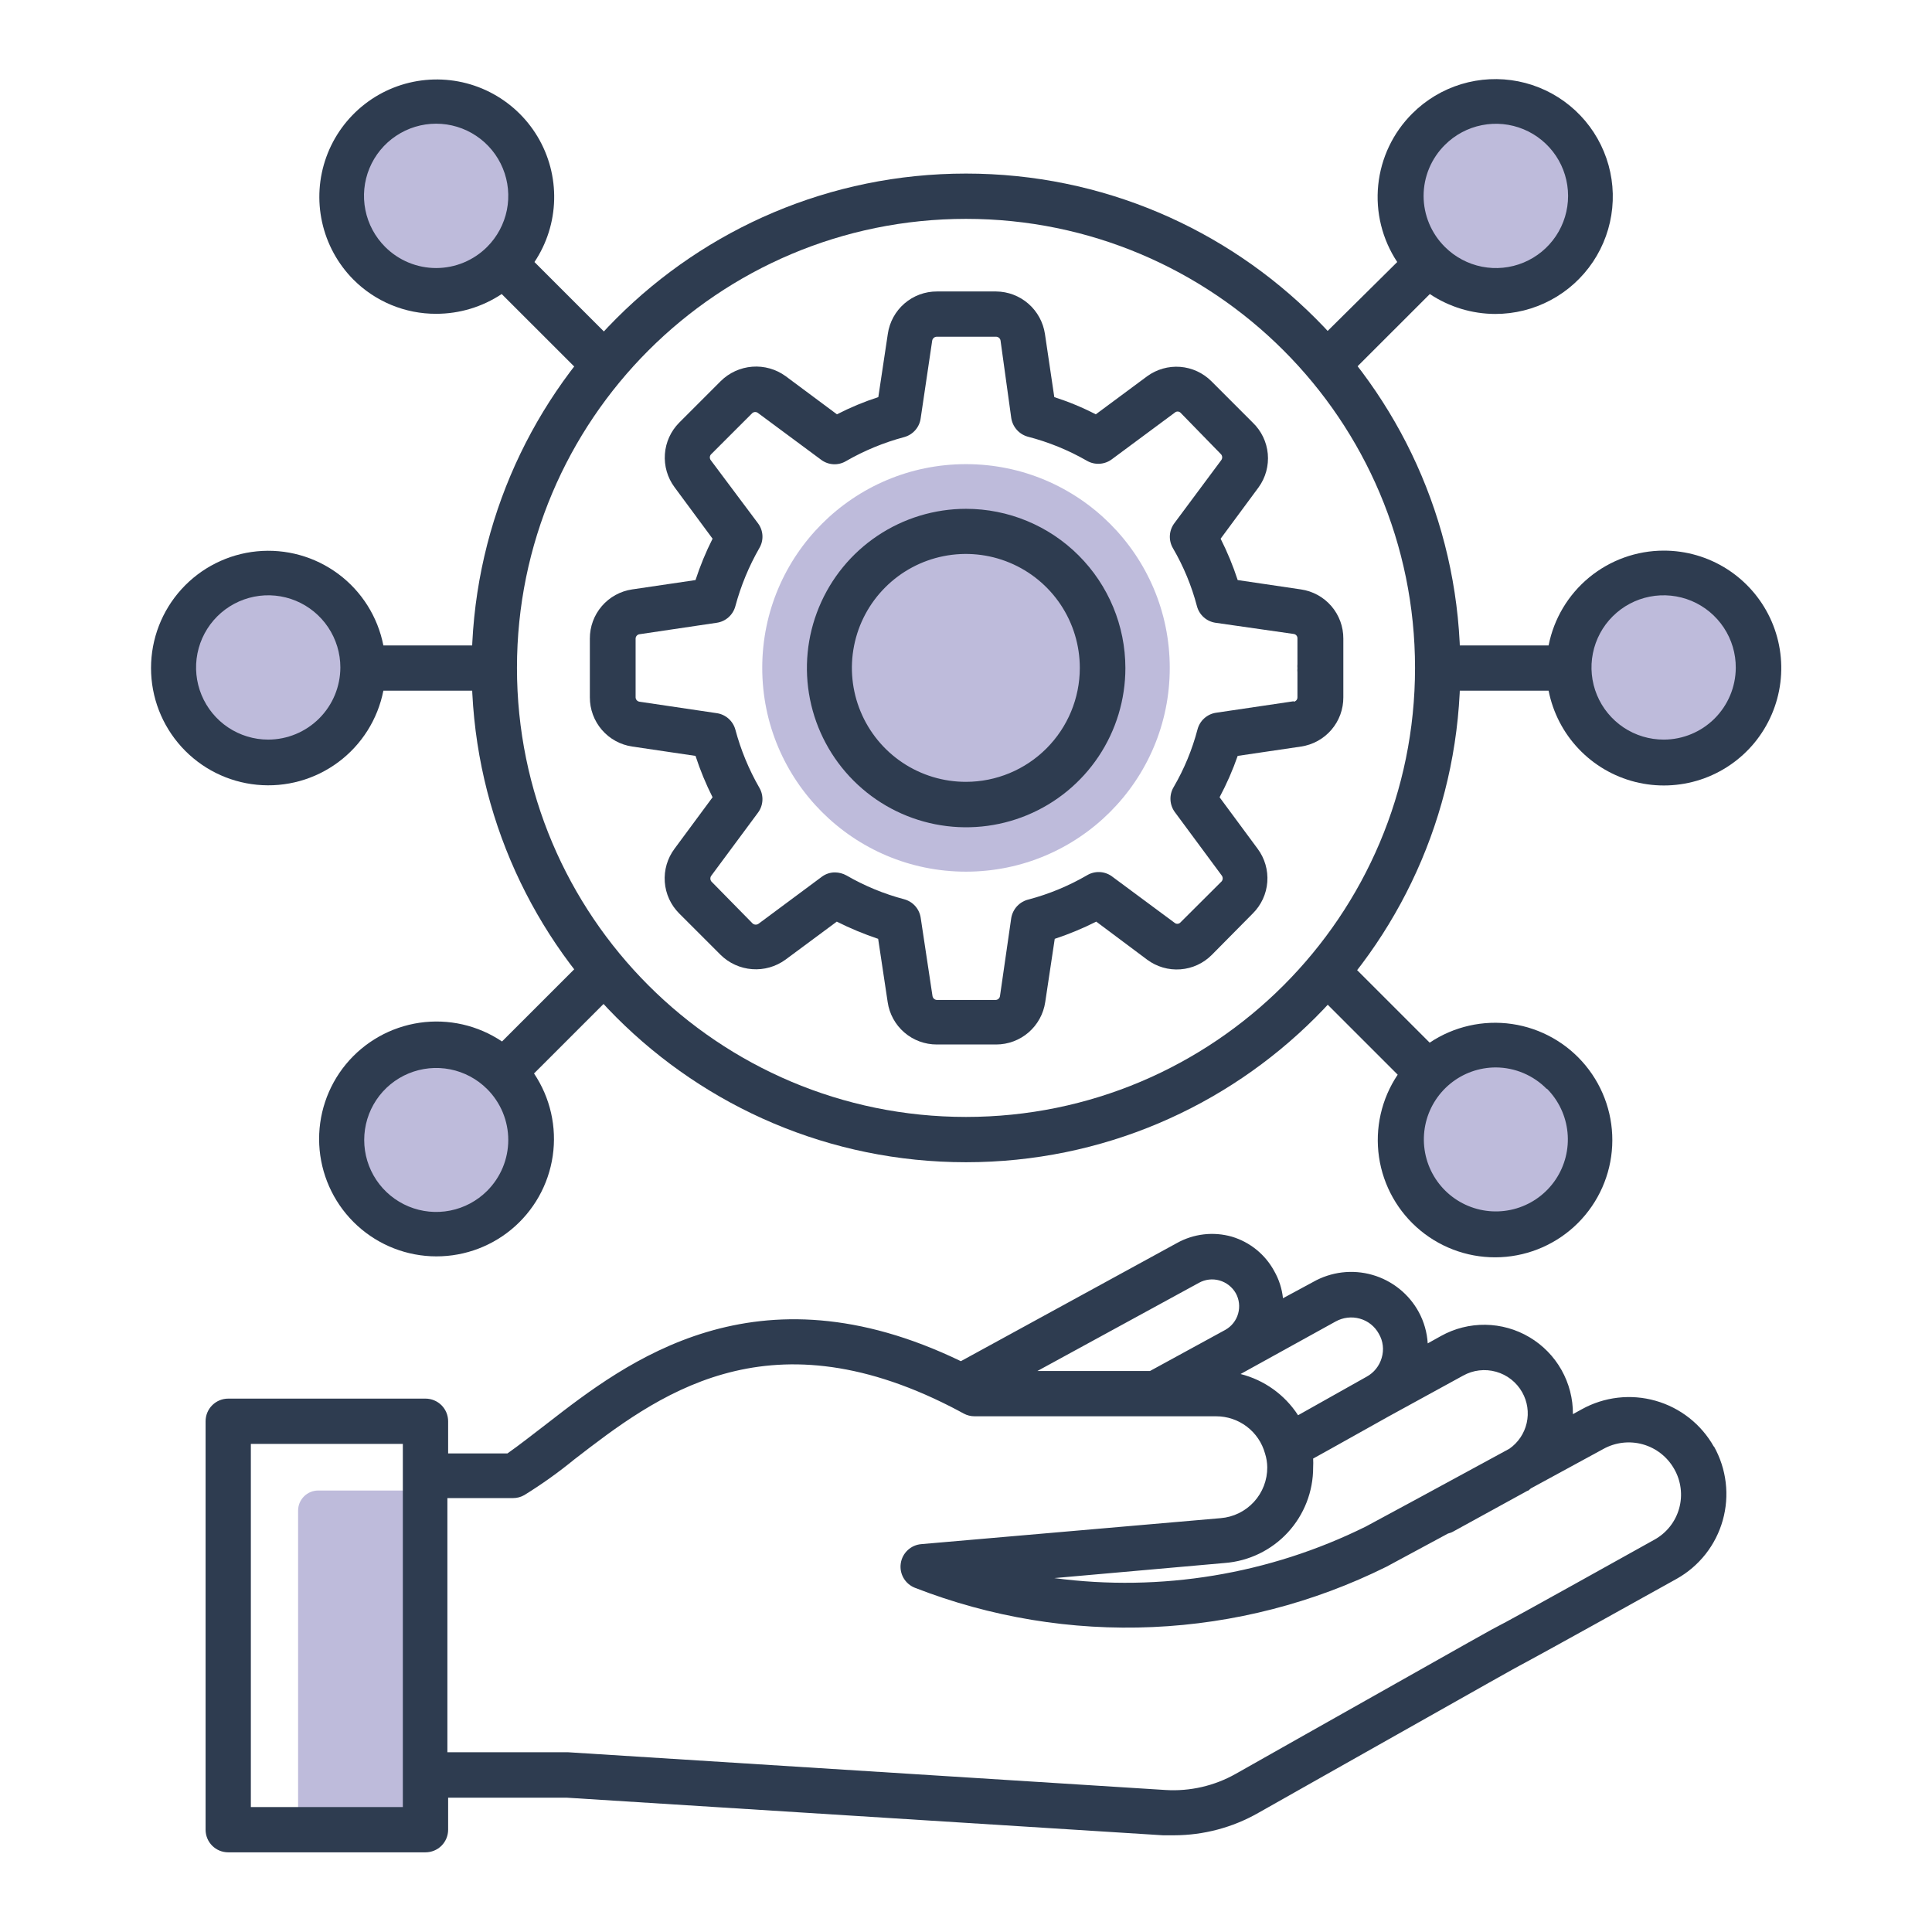
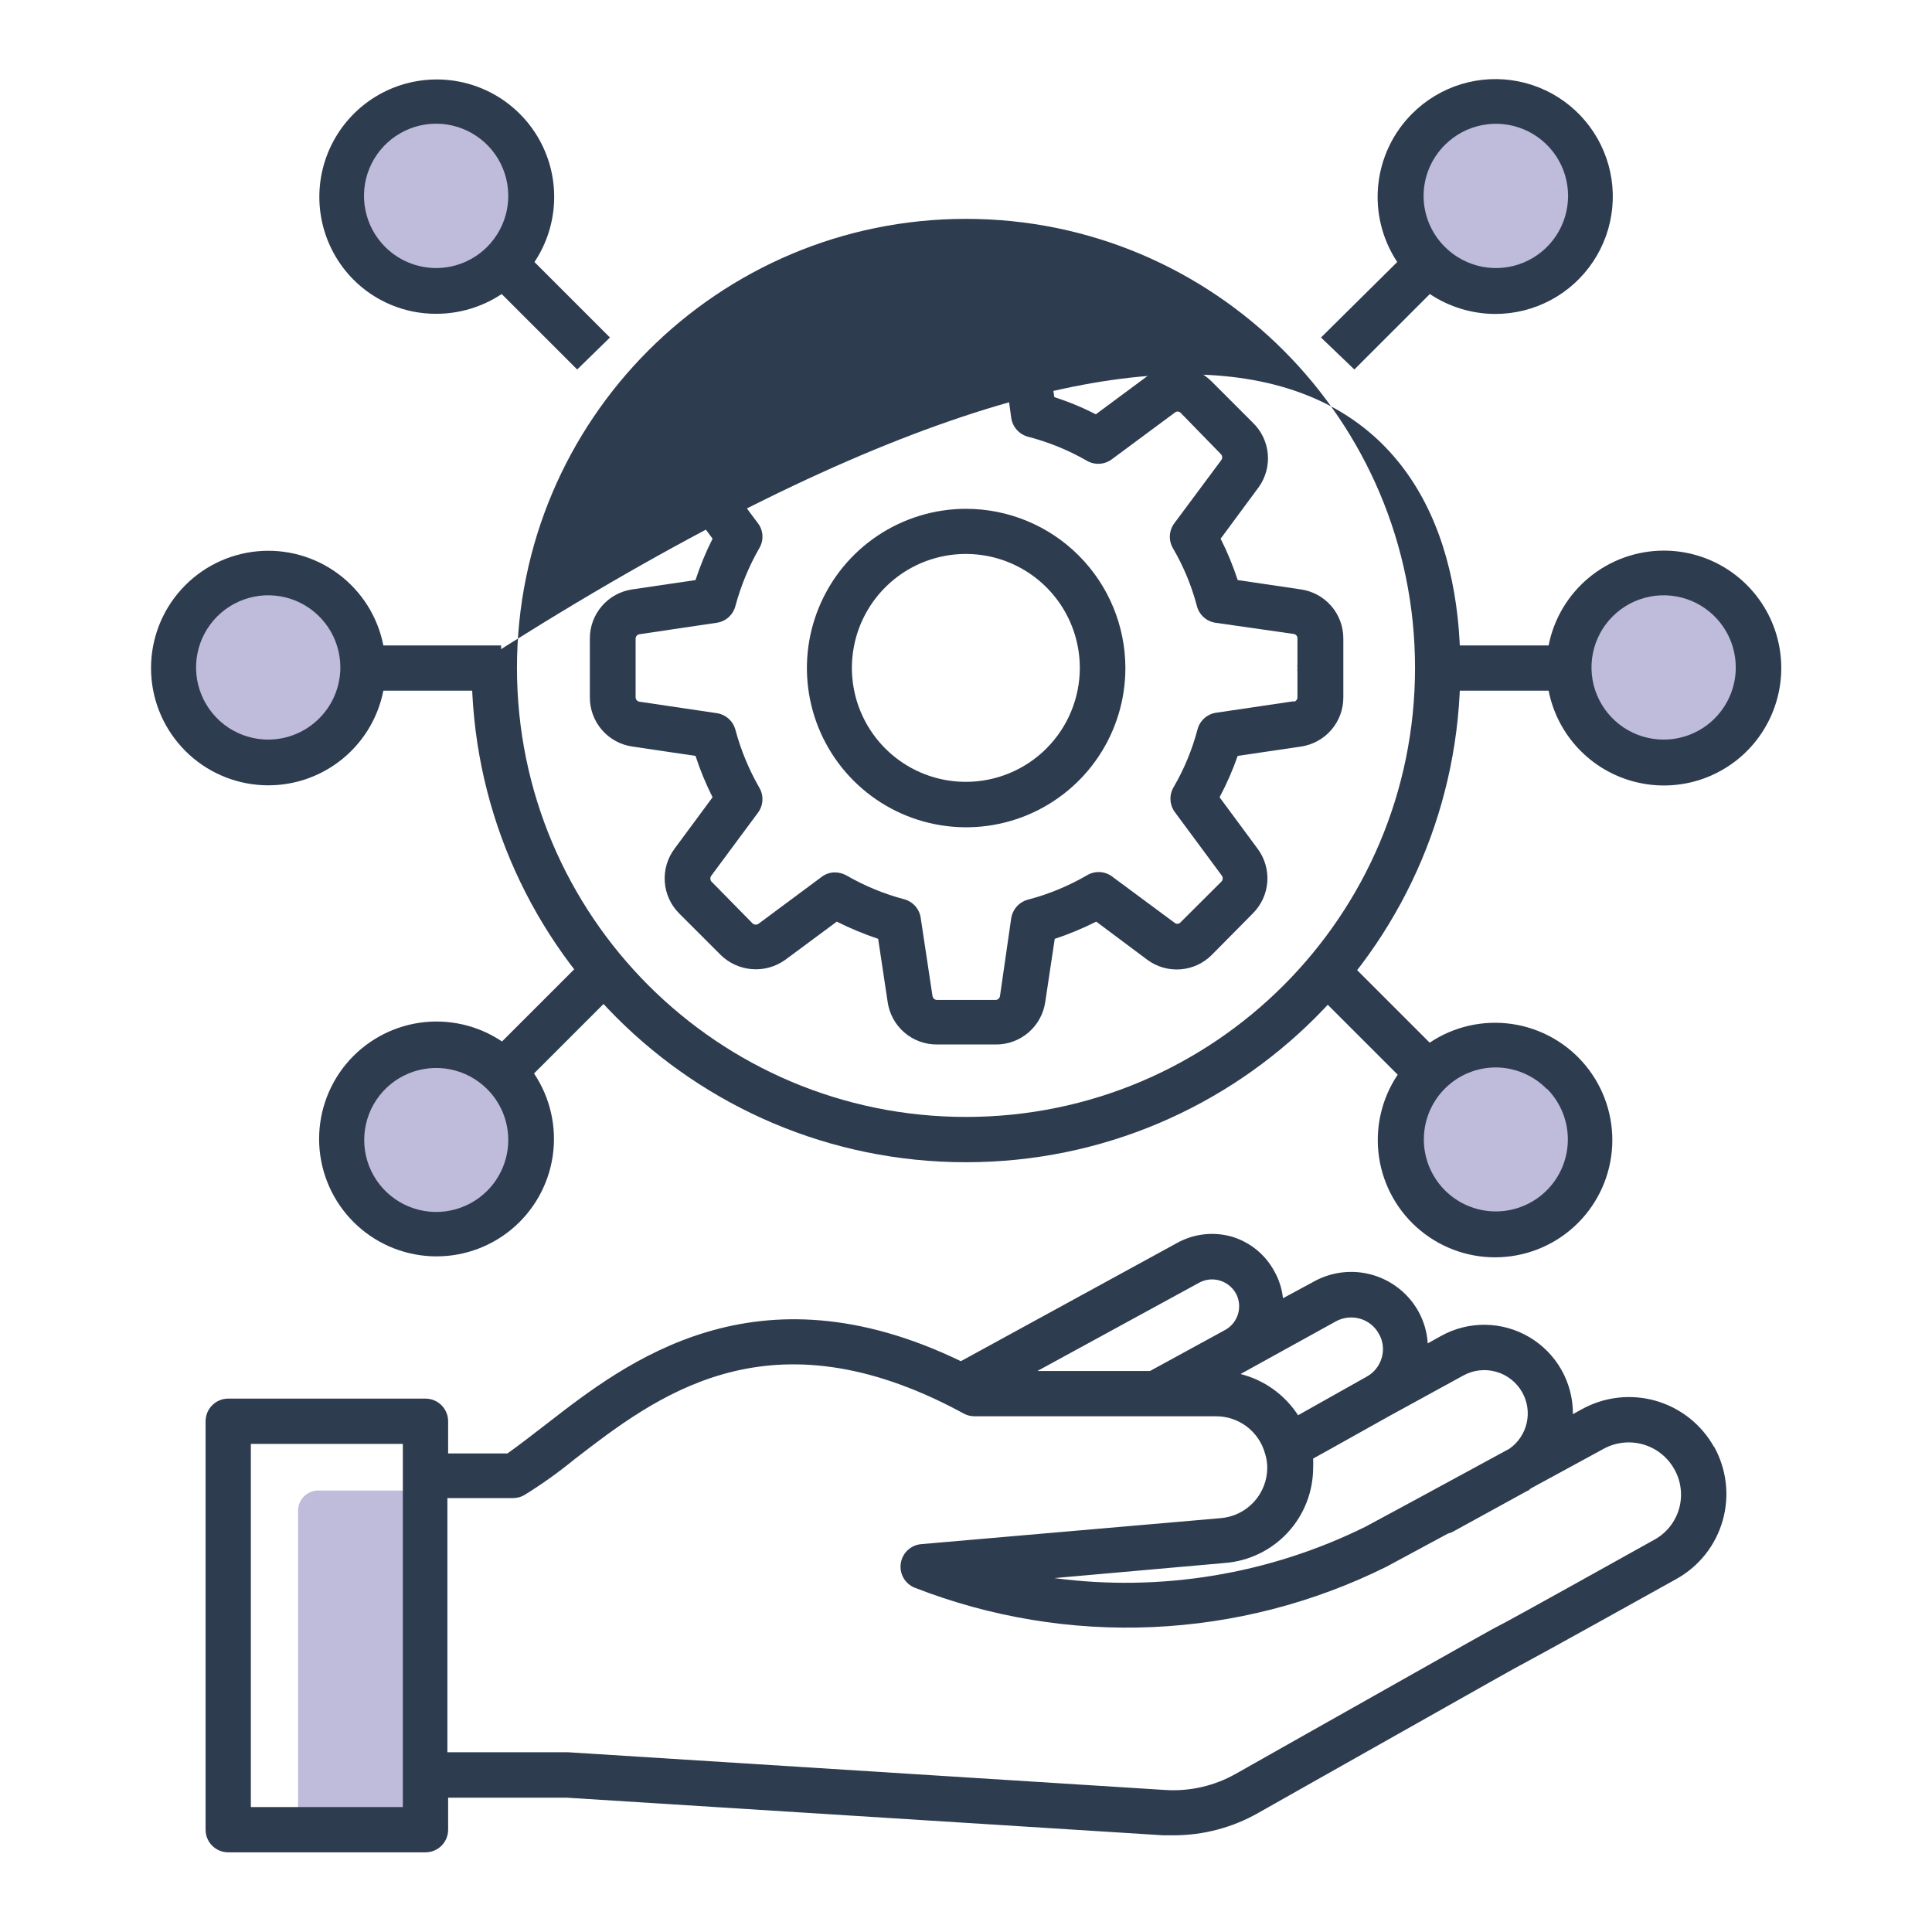
<svg xmlns="http://www.w3.org/2000/svg" width="88" height="88" viewBox="0 0 88 88" fill="none">
  <path opacity="0.5" d="M13.578 68.807C13.578 68.301 13.989 67.891 14.495 67.891H19.422V83.359H13.578V68.807Z" fill="#7F79B8" />
-   <circle opacity="0.5" cx="44" cy="30.422" r="9.281" fill="#7F79B8" />
  <circle opacity="0.5" cx="12.203" cy="30.422" r="4.297" fill="#7F79B8" />
  <circle opacity="0.5" cx="75.797" cy="30.422" r="4.297" fill="#7F79B8" />
  <circle opacity="0.5" cx="19.766" cy="8.938" r="4.297" fill="#7F79B8" />
  <circle opacity="0.5" cx="19.766" cy="51.906" r="4.297" fill="#7F79B8" />
  <circle opacity="0.5" cx="68.062" cy="8.938" r="4.297" fill="#7F79B8" />
  <circle opacity="0.5" cx="68.062" cy="51.906" r="4.297" fill="#7F79B8" />
  <path d="M44 23.176C42.566 23.177 41.164 23.604 39.972 24.401C38.78 25.199 37.852 26.332 37.304 27.658C36.756 28.983 36.613 30.441 36.894 31.848C37.175 33.255 37.866 34.546 38.881 35.56C39.895 36.574 41.188 37.264 42.594 37.543C44.001 37.822 45.459 37.678 46.784 37.129C48.109 36.58 49.242 35.65 50.038 34.458C50.835 33.265 51.26 31.863 51.26 30.429C51.258 28.504 50.492 26.66 49.131 25.3C47.77 23.939 45.924 23.176 44 23.176V23.176ZM44 35.612C42.973 35.614 41.968 35.31 41.114 34.741C40.259 34.171 39.593 33.36 39.199 32.411C38.805 31.463 38.702 30.418 38.902 29.411C39.102 28.403 39.596 27.478 40.323 26.752C41.049 26.025 41.975 25.531 42.982 25.331C43.99 25.131 45.034 25.234 45.983 25.628C46.931 26.021 47.742 26.688 48.312 27.542C48.882 28.397 49.185 29.401 49.184 30.429C49.182 31.803 48.635 33.12 47.663 34.092C46.692 35.064 45.374 35.611 44 35.612V35.612Z" fill="#2E3C50" />
  <path fill-rule="evenodd" clip-rule="evenodd" d="M61.187 29.088C61.19 28.544 60.995 28.018 60.641 27.606C60.285 27.194 59.794 26.925 59.256 26.847L56.375 26.421C56.164 25.774 55.904 25.144 55.598 24.537L57.331 22.192C57.648 21.752 57.795 21.212 57.746 20.671C57.696 20.131 57.454 19.626 57.062 19.25L55.179 17.366C54.798 16.985 54.294 16.752 53.756 16.71C53.219 16.669 52.685 16.821 52.25 17.139L49.912 18.872C49.305 18.559 48.672 18.297 48.022 18.088L47.596 15.214C47.517 14.68 47.25 14.191 46.843 13.835C46.436 13.48 45.915 13.281 45.375 13.276H42.68C42.136 13.273 41.61 13.467 41.198 13.822C40.786 14.178 40.517 14.669 40.439 15.207L40.006 18.088C39.358 18.298 38.728 18.56 38.122 18.872L35.784 17.133C35.345 16.814 34.806 16.661 34.264 16.703C33.723 16.744 33.214 16.977 32.828 17.359L30.938 19.25C30.556 19.634 30.324 20.142 30.285 20.682C30.246 21.222 30.402 21.758 30.724 22.192L32.457 24.537C32.15 25.144 31.891 25.774 31.68 26.421L28.793 26.847C28.256 26.926 27.765 27.197 27.412 27.608C27.058 28.02 26.865 28.545 26.867 29.088V31.762C26.865 32.306 27.059 32.832 27.414 33.244C27.769 33.656 28.261 33.926 28.799 34.004L31.68 34.43C31.891 35.077 32.15 35.706 32.457 36.314L30.724 38.658C30.399 39.093 30.241 39.631 30.28 40.173C30.319 40.715 30.553 41.224 30.938 41.608L32.821 43.491C33.208 43.873 33.717 44.104 34.259 44.144C34.8 44.185 35.339 44.031 35.778 43.711L38.115 41.979C38.723 42.285 39.353 42.547 39.999 42.763L40.432 45.643C40.51 46.181 40.779 46.673 41.191 47.028C41.603 47.383 42.129 47.577 42.673 47.575H45.375C45.917 47.574 46.441 47.379 46.851 47.024C47.261 46.669 47.53 46.179 47.609 45.643L48.042 42.763C48.691 42.548 49.323 42.286 49.933 41.979L52.25 43.711C52.686 44.036 53.224 44.193 53.766 44.152C54.308 44.112 54.817 43.877 55.199 43.491L57.062 41.608C57.448 41.225 57.683 40.716 57.724 40.174C57.764 39.632 57.607 39.094 57.282 38.658L55.55 36.314C55.873 35.708 56.149 35.078 56.375 34.43L59.262 34.004C59.799 33.924 60.289 33.654 60.643 33.242C60.997 32.831 61.19 32.305 61.187 31.762V29.088ZM55.392 32.464L58.926 31.941V31.962C58.974 31.955 59.017 31.931 59.049 31.895C59.081 31.858 59.098 31.811 59.097 31.762V30.621C59.09 30.56 59.09 30.497 59.097 30.436C59.091 30.374 59.091 30.312 59.097 30.25V29.074C59.098 29.025 59.08 28.977 59.047 28.94C59.014 28.903 58.968 28.88 58.919 28.875L55.364 28.366C55.165 28.337 54.978 28.249 54.828 28.115C54.678 27.98 54.57 27.805 54.519 27.61C54.276 26.684 53.908 25.796 53.426 24.97C53.324 24.796 53.275 24.595 53.286 24.393C53.297 24.192 53.367 23.998 53.487 23.836L55.619 20.969C55.651 20.93 55.669 20.881 55.669 20.831C55.669 20.781 55.651 20.732 55.619 20.694L53.769 18.796C53.734 18.763 53.687 18.745 53.639 18.745C53.59 18.745 53.544 18.763 53.508 18.796L50.641 20.921C50.478 21.042 50.283 21.113 50.08 21.124C49.877 21.135 49.675 21.086 49.5 20.983C48.657 20.499 47.753 20.132 46.812 19.889C46.619 19.835 46.446 19.727 46.313 19.576C46.18 19.427 46.093 19.242 46.062 19.044L45.574 15.517C45.568 15.468 45.544 15.424 45.508 15.391C45.471 15.358 45.424 15.339 45.375 15.338H42.666C42.616 15.339 42.568 15.357 42.531 15.39C42.493 15.423 42.468 15.468 42.46 15.517L41.937 19.044C41.912 19.247 41.826 19.438 41.691 19.592C41.557 19.746 41.379 19.857 41.181 19.91C40.255 20.157 39.365 20.525 38.534 21.003C38.361 21.107 38.16 21.156 37.958 21.145C37.756 21.134 37.561 21.063 37.4 20.941L34.533 18.817C34.496 18.785 34.448 18.767 34.399 18.767C34.35 18.767 34.302 18.785 34.265 18.817L32.381 20.701C32.349 20.738 32.332 20.785 32.332 20.835C32.332 20.884 32.349 20.931 32.381 20.969L34.526 23.836C34.647 23.996 34.717 24.189 34.728 24.39C34.739 24.591 34.69 24.79 34.588 24.963C34.111 25.795 33.744 26.684 33.495 27.61C33.443 27.805 33.336 27.98 33.185 28.115C33.035 28.249 32.849 28.337 32.649 28.366L29.122 28.889C29.075 28.897 29.032 28.921 29.001 28.957C28.969 28.994 28.951 29.04 28.951 29.088V31.762C28.952 31.811 28.97 31.859 29.003 31.895C29.036 31.932 29.081 31.955 29.129 31.962L32.649 32.484C32.848 32.513 33.034 32.6 33.184 32.733C33.334 32.866 33.442 33.04 33.495 33.234C33.742 34.16 34.11 35.05 34.588 35.881C34.69 36.055 34.738 36.255 34.727 36.457C34.716 36.659 34.647 36.853 34.526 37.015L32.402 39.882C32.372 39.92 32.356 39.967 32.356 40.016C32.356 40.064 32.372 40.111 32.402 40.15L34.286 42.068C34.325 42.099 34.373 42.116 34.423 42.116C34.473 42.116 34.522 42.099 34.561 42.068L37.421 39.944C37.596 39.809 37.811 39.736 38.032 39.737C38.215 39.739 38.395 39.786 38.555 39.875C39.381 40.352 40.266 40.718 41.188 40.961C41.382 41.014 41.556 41.122 41.689 41.272C41.822 41.422 41.908 41.608 41.937 41.807L42.474 45.368C42.482 45.417 42.507 45.462 42.544 45.495C42.582 45.528 42.63 45.546 42.68 45.547H45.347C45.395 45.546 45.442 45.528 45.478 45.497C45.514 45.465 45.539 45.422 45.547 45.375L46.062 41.807C46.098 41.604 46.193 41.416 46.334 41.267C46.476 41.118 46.659 41.014 46.86 40.968C47.784 40.722 48.672 40.354 49.5 39.875C49.67 39.77 49.868 39.716 50.068 39.721C50.268 39.726 50.462 39.789 50.627 39.903L53.494 42.027C53.53 42.06 53.577 42.078 53.625 42.078C53.673 42.078 53.72 42.06 53.756 42.027L55.646 40.143C55.676 40.105 55.692 40.057 55.692 40.009C55.692 39.961 55.676 39.913 55.646 39.875L53.515 36.994C53.395 36.832 53.325 36.638 53.314 36.436C53.303 36.235 53.351 36.034 53.453 35.86C53.936 35.034 54.303 34.145 54.546 33.22C54.598 33.025 54.705 32.849 54.856 32.715C55.006 32.581 55.192 32.493 55.392 32.464Z" fill="#2E3C50" />
  <path fill-rule="evenodd" clip-rule="evenodd" d="M61.689 16.83L65.127 13.393C66.01 13.982 67.048 14.298 68.111 14.3C68.99 14.3 69.857 14.084 70.633 13.669C71.409 13.255 72.07 12.655 72.559 11.924C73.048 11.192 73.349 10.352 73.435 9.476C73.522 8.601 73.391 7.717 73.054 6.905C72.718 6.092 72.186 5.375 71.506 4.817C70.826 4.258 70.018 3.877 69.155 3.705C68.293 3.534 67.401 3.578 66.559 3.833C65.717 4.089 64.951 4.548 64.329 5.17C63.45 6.044 62.902 7.196 62.776 8.43C62.651 9.663 62.957 10.902 63.642 11.935L60.17 15.373L61.689 16.83ZM67.497 5.701C66.86 5.827 66.274 6.14 65.814 6.6C65.507 6.904 65.263 7.266 65.096 7.664C64.929 8.063 64.843 8.491 64.843 8.924C64.843 9.356 64.929 9.784 65.096 10.183C65.263 10.582 65.507 10.944 65.814 11.248C66.274 11.707 66.86 12.02 67.497 12.147C68.135 12.274 68.795 12.209 69.396 11.96C69.996 11.711 70.51 11.29 70.871 10.749C71.232 10.209 71.424 9.574 71.424 8.924C71.424 8.274 71.232 7.638 70.871 7.098C70.51 6.558 69.996 6.136 69.396 5.888C68.795 5.639 68.135 5.574 67.497 5.701Z" fill="#2E3C50" />
  <path fill-rule="evenodd" clip-rule="evenodd" d="M75.783 25.08C74.544 25.081 73.344 25.512 72.387 26.299C71.43 27.086 70.776 28.182 70.537 29.398H65.175V31.46H70.537C70.733 32.455 71.207 33.374 71.905 34.109C72.603 34.845 73.495 35.367 74.478 35.615C75.461 35.863 76.494 35.826 77.457 35.51C78.42 35.193 79.274 34.609 79.918 33.826C80.561 33.042 80.969 32.093 81.094 31.086C81.219 30.08 81.055 29.059 80.622 28.143C80.188 27.226 79.503 26.452 78.647 25.909C77.79 25.367 76.797 25.079 75.783 25.08ZM73.953 33.136C74.495 33.497 75.132 33.689 75.783 33.688C76.65 33.686 77.481 33.342 78.095 32.73C78.709 32.118 79.057 31.289 79.062 30.422C79.067 29.771 78.877 29.133 78.518 28.59C78.159 28.047 77.647 27.622 77.047 27.37C76.446 27.119 75.784 27.051 75.145 27.176C74.506 27.301 73.919 27.613 73.457 28.073C72.996 28.532 72.682 29.118 72.554 29.757C72.426 30.395 72.491 31.057 72.74 31.659C72.989 32.26 73.412 32.774 73.953 33.136Z" fill="#2E3C50" />
  <path fill-rule="evenodd" clip-rule="evenodd" d="M24.344 11.935L27.782 15.373L26.29 16.83L22.852 13.393C21.968 13.98 20.93 14.294 19.869 14.293C19.168 14.296 18.473 14.159 17.825 13.891C17.177 13.623 16.589 13.23 16.094 12.732C15.382 12.014 14.889 11.107 14.671 10.119C14.453 9.131 14.52 8.101 14.864 7.15C15.208 6.198 15.815 5.364 16.614 4.743C17.413 4.122 18.372 3.741 19.379 3.644C20.387 3.547 21.401 3.737 22.304 4.193C23.207 4.649 23.963 5.352 24.483 6.22C25.003 7.088 25.266 8.086 25.241 9.098C25.217 10.109 24.906 11.093 24.344 11.935ZM16.643 9.565C16.77 10.203 17.084 10.788 17.545 11.248C17.85 11.552 18.211 11.794 18.609 11.959C19.008 12.124 19.434 12.209 19.865 12.209C20.296 12.209 20.723 12.124 21.121 11.959C21.519 11.794 21.881 11.552 22.186 11.248C22.646 10.788 22.96 10.203 23.088 9.565C23.215 8.927 23.151 8.266 22.902 7.665C22.654 7.064 22.233 6.55 21.692 6.189C21.151 5.827 20.516 5.634 19.865 5.634C19.215 5.634 18.579 5.827 18.039 6.189C17.498 6.55 17.077 7.064 16.828 7.665C16.58 8.266 16.515 8.927 16.643 9.565Z" fill="#2E3C50" />
  <path fill-rule="evenodd" clip-rule="evenodd" d="M22.825 29.398H17.462C17.206 28.095 16.475 26.935 15.41 26.143C14.345 25.351 13.024 24.983 11.703 25.112C10.382 25.241 9.157 25.857 8.265 26.839C7.373 27.822 6.879 29.102 6.879 30.429C6.879 31.756 7.373 33.035 8.265 34.018C9.157 35.001 10.382 35.617 11.703 35.745C13.024 35.874 14.345 35.507 15.41 34.714C16.475 33.922 17.206 32.762 17.462 31.46H22.825V29.398ZM10.391 33.134C10.932 33.495 11.567 33.688 12.217 33.688C13.088 33.686 13.923 33.339 14.539 32.723C15.155 32.107 15.501 31.272 15.503 30.401C15.503 29.751 15.31 29.116 14.949 28.576C14.588 28.035 14.075 27.614 13.475 27.365C12.874 27.116 12.213 27.051 11.576 27.178C10.938 27.305 10.353 27.618 9.893 28.078C9.434 28.537 9.121 29.123 8.994 29.76C8.867 30.398 8.932 31.058 9.181 31.659C9.43 32.259 9.851 32.773 10.391 33.134Z" fill="#2E3C50" />
  <path fill-rule="evenodd" clip-rule="evenodd" d="M22.866 47.438L26.304 44L27.761 45.458L24.324 48.895C25.065 49.998 25.369 51.338 25.176 52.653C24.983 53.968 24.308 55.164 23.282 56.008C22.256 56.852 20.952 57.284 19.625 57.22C18.297 57.156 17.041 56.599 16.102 55.66C15.162 54.72 14.606 53.464 14.541 52.137C14.477 50.809 14.909 49.505 15.753 48.479C16.598 47.453 17.794 46.778 19.109 46.585C20.424 46.393 21.763 46.696 22.866 47.438ZM20.506 55.14C21.142 55.014 21.727 54.702 22.186 54.244C22.491 53.94 22.734 53.578 22.9 53.18C23.065 52.782 23.151 52.355 23.151 51.923C23.151 51.492 23.065 51.065 22.9 50.667C22.734 50.269 22.491 49.907 22.186 49.603C21.727 49.145 21.142 48.833 20.506 48.707C19.87 48.581 19.211 48.646 18.612 48.894C18.013 49.142 17.501 49.563 17.141 50.102C16.781 50.641 16.589 51.275 16.589 51.923C16.589 52.572 16.781 53.206 17.141 53.745C17.501 54.284 18.013 54.704 18.612 54.953C19.211 55.201 19.87 55.266 20.506 55.14Z" fill="#2E3C50" />
  <path fill-rule="evenodd" clip-rule="evenodd" d="M60.225 45.513L63.663 48.95C62.923 50.052 62.62 51.389 62.812 52.703C63.005 54.016 63.679 55.21 64.704 56.053C65.729 56.896 67.031 57.328 68.357 57.263C69.682 57.199 70.936 56.643 71.875 55.705C72.813 54.766 73.369 53.512 73.433 52.187C73.498 50.861 73.066 49.559 72.223 48.534C71.38 47.509 70.186 46.835 68.873 46.642C67.56 46.45 66.222 46.753 65.12 47.492L61.682 44.055L60.225 45.513ZM71.398 51.581C71.324 50.826 70.991 50.12 70.455 49.583V49.603C70.153 49.294 69.793 49.049 69.395 48.88C68.997 48.711 68.57 48.623 68.138 48.62C67.379 48.619 66.644 48.881 66.057 49.362C65.47 49.843 65.067 50.512 64.918 51.256C64.77 52 64.883 52.773 65.24 53.442C65.597 54.112 66.175 54.637 66.876 54.928C67.577 55.219 68.357 55.258 69.083 55.038C69.809 54.819 70.437 54.354 70.859 53.724C71.281 53.093 71.472 52.336 71.398 51.581Z" fill="#2E3C50" />
  <path d="M78.066 65.898C77.492 64.875 76.535 64.121 75.407 63.802C74.278 63.482 73.068 63.623 72.043 64.193L71.644 64.413C71.65 63.707 71.469 63.011 71.122 62.396C70.774 61.78 70.271 61.267 69.663 60.907C69.055 60.546 68.363 60.352 67.657 60.342C66.95 60.333 66.253 60.508 65.636 60.852L65.031 61.189C65 60.691 64.862 60.205 64.625 59.766C64.403 59.356 64.101 58.995 63.737 58.704C63.373 58.413 62.955 58.196 62.507 58.068C62.059 57.94 61.59 57.903 61.127 57.958C60.665 58.014 60.218 58.161 59.812 58.391L58.438 59.133C58.392 58.698 58.256 58.276 58.039 57.896C57.628 57.138 56.933 56.574 56.107 56.328C55.27 56.09 54.372 56.194 53.611 56.617L43.766 62C34.409 57.477 28.517 62.048 24.936 64.826C24.248 65.355 23.643 65.83 23.114 66.201H20.412V64.737C20.412 64.463 20.303 64.201 20.11 64.007C19.916 63.814 19.654 63.705 19.381 63.705H10.395C10.121 63.705 9.859 63.814 9.666 64.007C9.472 64.201 9.364 64.463 9.364 64.737V83.34C9.364 83.614 9.472 83.876 9.666 84.07C9.859 84.263 10.121 84.371 10.395 84.371H19.381C19.654 84.371 19.916 84.263 20.11 84.07C20.303 83.876 20.412 83.614 20.412 83.34V81.883H25.829L52.972 83.595H53.474C54.819 83.593 56.141 83.243 57.31 82.577L60.328 80.872C68.778 76.101 68.86 76.06 69.19 75.881C69.52 75.702 70.049 75.434 76.368 71.914C76.876 71.63 77.323 71.248 77.684 70.791C78.045 70.333 78.312 69.809 78.469 69.248C78.627 68.688 78.673 68.101 78.603 67.523C78.534 66.945 78.351 66.385 78.066 65.878V65.898ZM66.639 62.66C67.097 62.403 67.638 62.339 68.143 62.481C68.649 62.622 69.077 62.959 69.334 63.416C69.574 63.841 69.647 64.34 69.539 64.815C69.431 65.291 69.15 65.709 68.75 65.988C66.076 67.445 62.659 69.295 62.205 69.535C57.815 71.708 52.877 72.524 48.022 71.88L55.784 71.192C56.882 71.109 57.907 70.613 58.655 69.805C59.402 68.996 59.816 67.934 59.812 66.833C59.819 66.701 59.819 66.567 59.812 66.435L60.583 66.008L63.25 64.516L66.639 62.66ZM60.837 60.192C61.172 60.006 61.567 59.959 61.937 60.062C62.12 60.112 62.291 60.2 62.44 60.318C62.588 60.436 62.712 60.582 62.803 60.749C62.9 60.913 62.962 61.096 62.984 61.285C63.007 61.475 62.989 61.667 62.934 61.849C62.882 62.031 62.794 62.2 62.676 62.348C62.558 62.495 62.412 62.618 62.246 62.708L59.125 64.462C58.52 63.528 57.584 62.857 56.506 62.585L60.837 60.192ZM54.608 58.432C54.893 58.273 55.229 58.233 55.543 58.322C55.856 58.411 56.123 58.618 56.286 58.9C56.444 59.183 56.484 59.518 56.396 59.831C56.309 60.144 56.101 60.41 55.818 60.57L52.381 62.447H47.252L54.608 58.432ZM18.349 82.309H11.426V65.768H18.349V82.309ZM76.484 68.703C76.401 69.003 76.259 69.283 76.067 69.527C75.874 69.772 75.635 69.975 75.364 70.126C69.073 73.633 68.537 73.915 68.241 74.066C67.946 74.217 67.877 74.251 59.304 79.091L56.286 80.796C55.313 81.346 54.203 81.601 53.089 81.532L25.878 79.813H20.378V68.236H23.368C23.549 68.236 23.727 68.189 23.884 68.098C24.68 67.606 25.442 67.062 26.166 66.469C29.865 63.616 34.849 59.766 43.312 64.076C43.505 64.18 43.704 64.276 43.897 64.386C44.049 64.468 44.219 64.51 44.392 64.51H55.392C55.897 64.509 56.388 64.674 56.791 64.98C57.193 65.285 57.484 65.714 57.619 66.201C57.685 66.406 57.72 66.619 57.722 66.833C57.726 67.416 57.509 67.979 57.115 68.409C56.721 68.839 56.179 69.103 55.598 69.15L41.965 70.333C41.733 70.352 41.514 70.448 41.344 70.608C41.174 70.767 41.063 70.979 41.029 71.209C40.994 71.439 41.039 71.674 41.155 71.876C41.272 72.078 41.453 72.234 41.669 72.32C45.118 73.665 48.811 74.275 52.509 74.11C56.208 73.946 59.831 73.01 63.147 71.364L65.952 69.852C66.044 69.83 66.132 69.796 66.213 69.748L69.568 67.906C69.63 67.906 69.678 67.823 69.74 67.789L73.026 66.001C73.575 65.695 74.224 65.618 74.829 65.788C75.435 65.958 75.948 66.361 76.257 66.909C76.412 67.178 76.511 67.476 76.55 67.784C76.589 68.091 76.567 68.404 76.484 68.703V68.703Z" fill="#2E3C50" />
-   <path fill-rule="evenodd" clip-rule="evenodd" d="M44 9.969C32.704 9.969 23.547 19.126 23.547 30.422C23.547 41.718 32.704 50.875 44 50.875C55.296 50.875 64.453 41.718 64.453 30.422C64.453 19.126 55.296 9.969 44 9.969ZM21.484 30.422C21.484 17.987 31.565 7.906 44 7.906C56.435 7.906 66.516 17.987 66.516 30.422C66.516 42.857 56.435 52.938 44 52.938C31.565 52.938 21.484 42.857 21.484 30.422Z" fill="#2E3C50" />
+   <path fill-rule="evenodd" clip-rule="evenodd" d="M44 9.969C32.704 9.969 23.547 19.126 23.547 30.422C23.547 41.718 32.704 50.875 44 50.875C55.296 50.875 64.453 41.718 64.453 30.422C64.453 19.126 55.296 9.969 44 9.969ZM21.484 30.422C56.435 7.906 66.516 17.987 66.516 30.422C66.516 42.857 56.435 52.938 44 52.938C31.565 52.938 21.484 42.857 21.484 30.422Z" fill="#2E3C50" />
</svg>